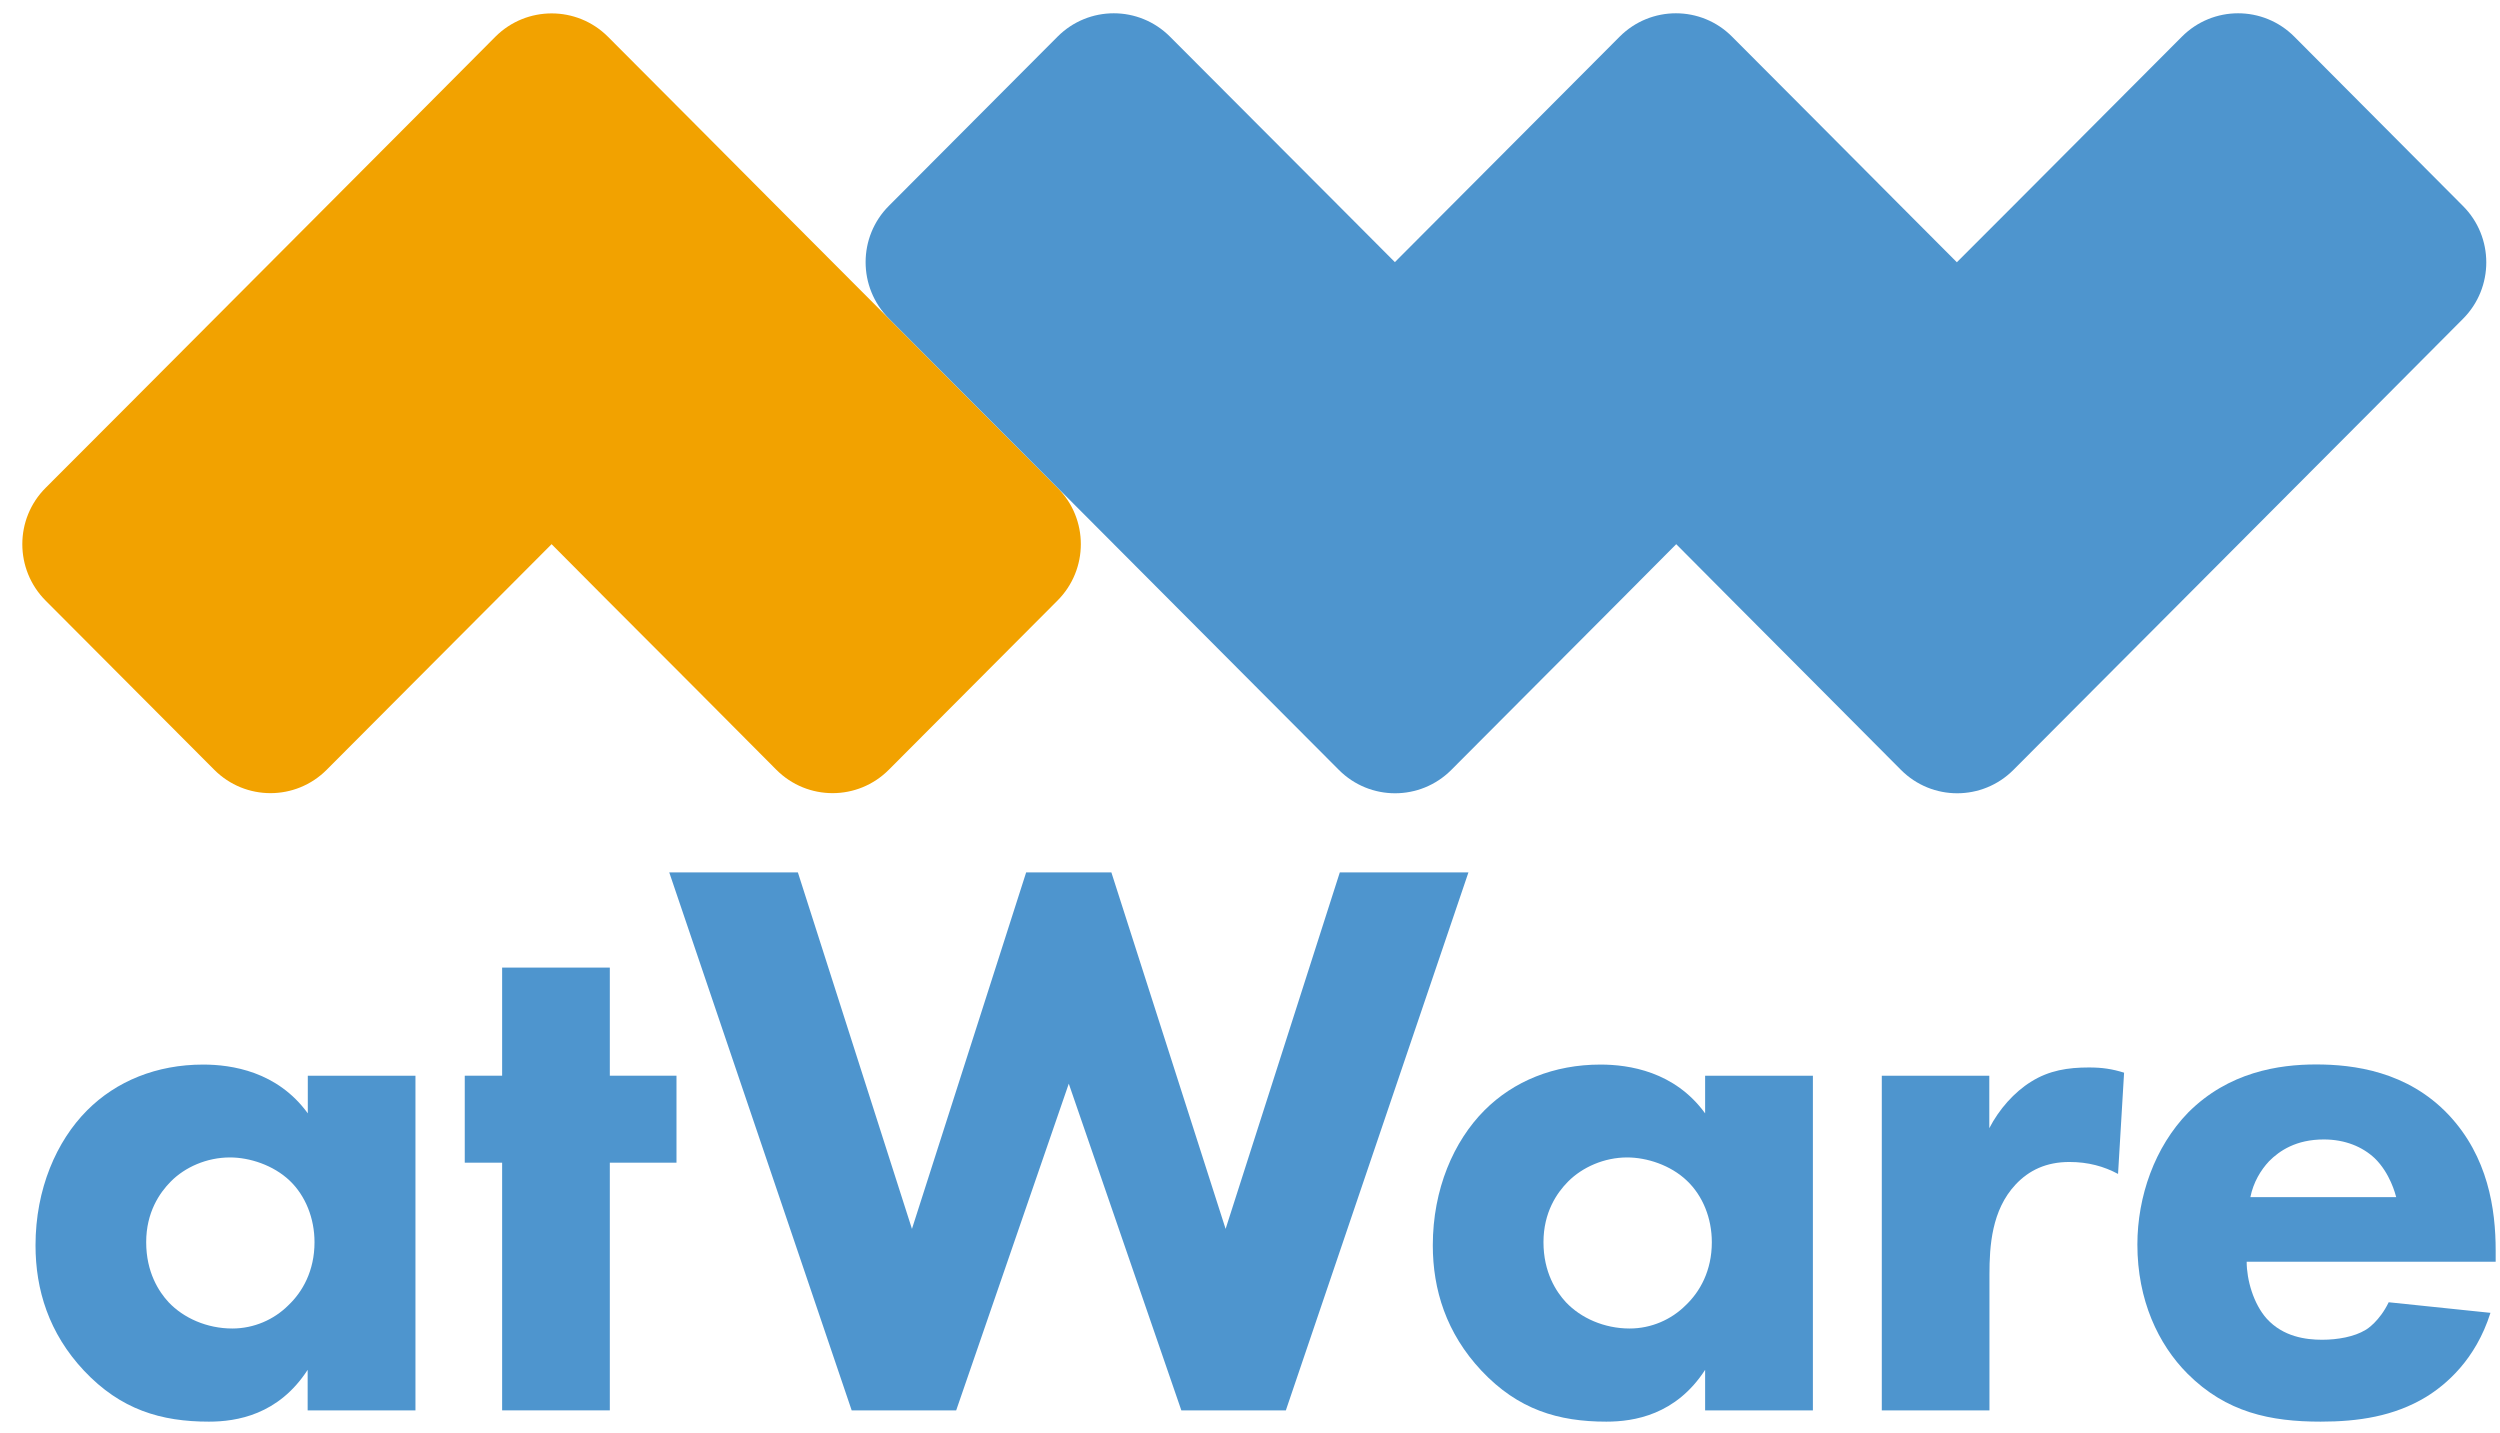
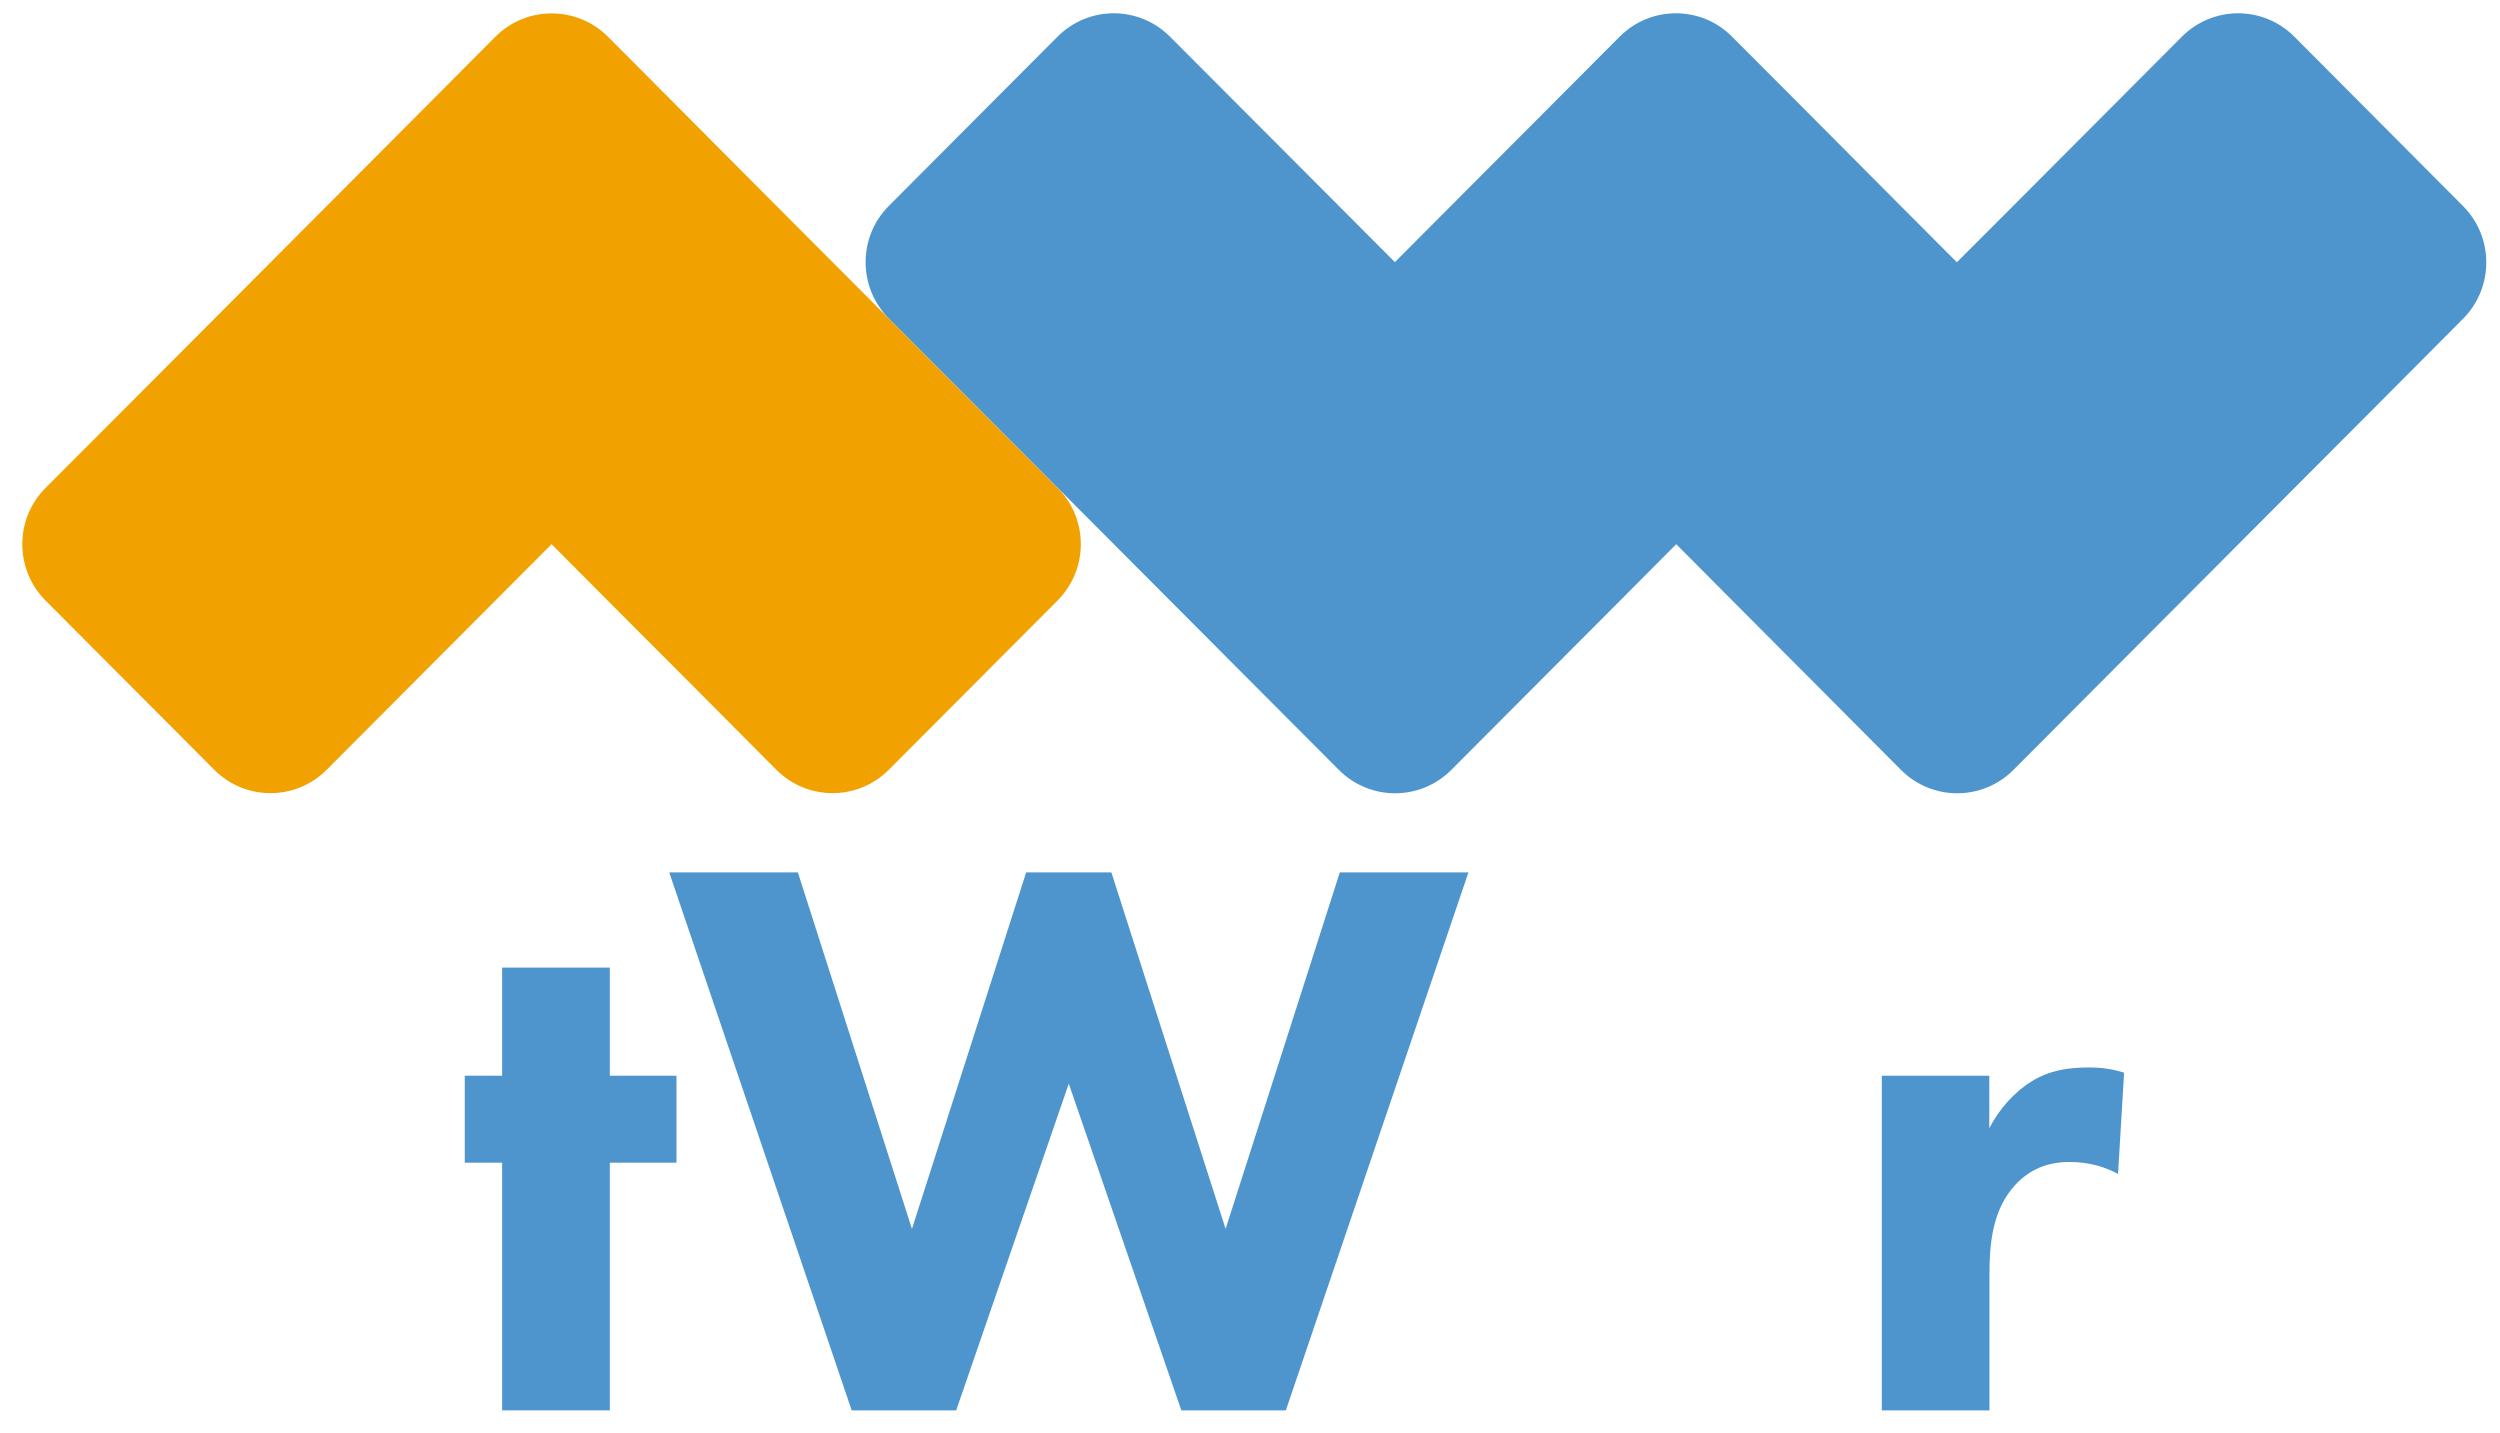
<svg xmlns="http://www.w3.org/2000/svg" width="82" height="47" viewBox="0 0 82 47" fill="none">
-   <path d="M10.091 35.283H13.627V46.26H10.091V44.931C9.134 46.409 7.76 46.63 6.852 46.63C5.284 46.63 3.959 46.238 2.755 44.958C1.6 43.728 1.165 42.299 1.165 40.848C1.165 39.001 1.852 37.428 2.858 36.419C3.815 35.459 5.14 34.918 6.663 34.918C7.593 34.918 9.094 35.139 10.096 36.518V35.283H10.091ZM5.603 38.753C5.235 39.123 4.795 39.762 4.795 40.745C4.795 41.732 5.212 42.371 5.531 42.714C6.021 43.232 6.785 43.575 7.62 43.575C8.33 43.575 8.99 43.282 9.458 42.813C9.925 42.371 10.316 41.682 10.316 40.745C10.316 39.956 10.019 39.222 9.507 38.73C8.964 38.212 8.182 37.964 7.544 37.964C6.78 37.964 6.066 38.284 5.603 38.753Z" fill="#4E95CE" />
  <path d="M20.002 38.136V46.26H16.47V38.136H15.244V35.283H16.47V31.737H20.002V35.283H22.189V38.136H20.002Z" fill="#4E95CE" />
  <path d="M26.17 28.614L29.912 40.308L33.658 28.614H36.453L40.2 40.308L43.946 28.614H48.165L42.176 46.26H38.748L35.056 35.545L31.363 46.26H27.935L21.951 28.614H26.17Z" fill="#4E95CE" />
-   <path d="M55.928 35.283H59.463V46.26H55.928V44.931C54.971 46.409 53.6 46.63 52.688 46.63C51.116 46.63 49.795 46.238 48.591 44.958C47.437 43.728 46.996 42.299 46.996 40.848C46.996 39.001 47.684 37.428 48.69 36.419C49.647 35.459 50.972 34.918 52.495 34.918C53.425 34.918 54.926 35.139 55.928 36.518V35.283ZM51.435 38.753C51.067 39.123 50.626 39.762 50.626 40.745C50.626 41.732 51.044 42.371 51.363 42.714C51.853 43.232 52.617 43.575 53.452 43.575C54.162 43.575 54.822 43.282 55.29 42.813C55.757 42.371 56.148 41.682 56.148 40.745C56.148 39.956 55.851 39.222 55.334 38.73C54.795 38.212 54.009 37.964 53.371 37.964C52.617 37.964 51.902 38.284 51.435 38.753Z" fill="#4E95CE" />
  <path d="M61.718 35.283H65.249V37.005C65.568 36.387 66.062 35.824 66.624 35.477C67.213 35.108 67.828 35.013 68.515 35.013C68.956 35.013 69.279 35.062 69.67 35.184L69.472 38.505C69.01 38.257 68.493 38.113 67.877 38.113C67.118 38.113 66.552 38.383 66.112 38.852C65.326 39.69 65.254 40.871 65.254 41.804V46.26H61.723V35.283H61.718Z" fill="#4E95CE" />
-   <path d="M81.862 41.385H73.691C73.691 41.975 73.911 42.764 74.351 43.255C74.89 43.845 75.627 43.944 76.166 43.944C76.678 43.944 77.222 43.845 77.586 43.624C77.635 43.602 78.053 43.331 78.349 42.714L81.687 43.061C81.198 44.611 80.214 45.427 79.576 45.819C78.52 46.459 77.343 46.63 76.117 46.63C74.472 46.63 73.026 46.332 71.75 45.057C70.793 44.097 70.106 42.646 70.106 40.821C70.106 39.249 70.672 37.622 71.772 36.491C73.098 35.162 74.742 34.914 75.968 34.914C77.195 34.914 78.96 35.135 80.312 36.563C81.611 37.942 81.858 39.663 81.858 41.02V41.385H81.862ZM78.596 39.267C78.569 39.172 78.399 38.483 77.887 37.987C77.491 37.617 76.925 37.374 76.22 37.374C75.312 37.374 74.769 37.744 74.427 38.086C74.153 38.379 73.911 38.776 73.812 39.267H78.596Z" fill="#4E95CE" />
  <path d="M34.687 16.001L31.924 13.23L29.157 10.454L25.469 6.755L22.706 3.979L19.939 1.203C18.919 0.185 17.27 0.185 16.25 1.203L13.487 3.979L10.72 6.755L7.032 10.454L4.264 13.23L1.497 16.001C0.477 17.02 0.477 18.678 1.497 19.701L7.027 25.248C8.047 26.271 9.696 26.271 10.716 25.248L13.483 22.472L16.246 19.701L18.092 17.849L19.934 19.701L22.701 22.472L25.464 25.248C26.484 26.271 28.133 26.271 29.153 25.248L34.683 19.701C35.707 18.678 35.707 17.02 34.687 16.001Z" fill="#F2A200" />
  <path d="M80.784 6.755L75.254 1.203C74.234 0.18 72.585 0.18 71.566 1.203L68.798 3.979L66.031 6.755L64.185 8.602L62.343 6.755L59.58 3.979L56.812 1.203C55.797 0.18 54.144 0.18 53.124 1.203L51.35 2.983L47.594 6.75L45.752 8.598L43.91 6.75L38.376 1.203C37.356 0.18 35.707 0.18 34.687 1.203L29.157 6.75C28.137 7.769 28.137 9.427 29.157 10.45L31.924 13.226L34.692 16.001L38.38 19.701L41.147 22.477L43.915 25.253C44.934 26.275 46.583 26.275 47.603 25.253L50.37 22.477L53.138 19.701L54.98 17.849L56.822 19.701L59.589 22.477L62.352 25.253C63.371 26.275 65.02 26.275 66.04 25.253L68.807 22.477L71.575 19.701L75.263 16.001L78.03 13.226L80.793 10.45C81.804 9.431 81.804 7.773 80.784 6.755Z" fill="#4E95CE" />
</svg>